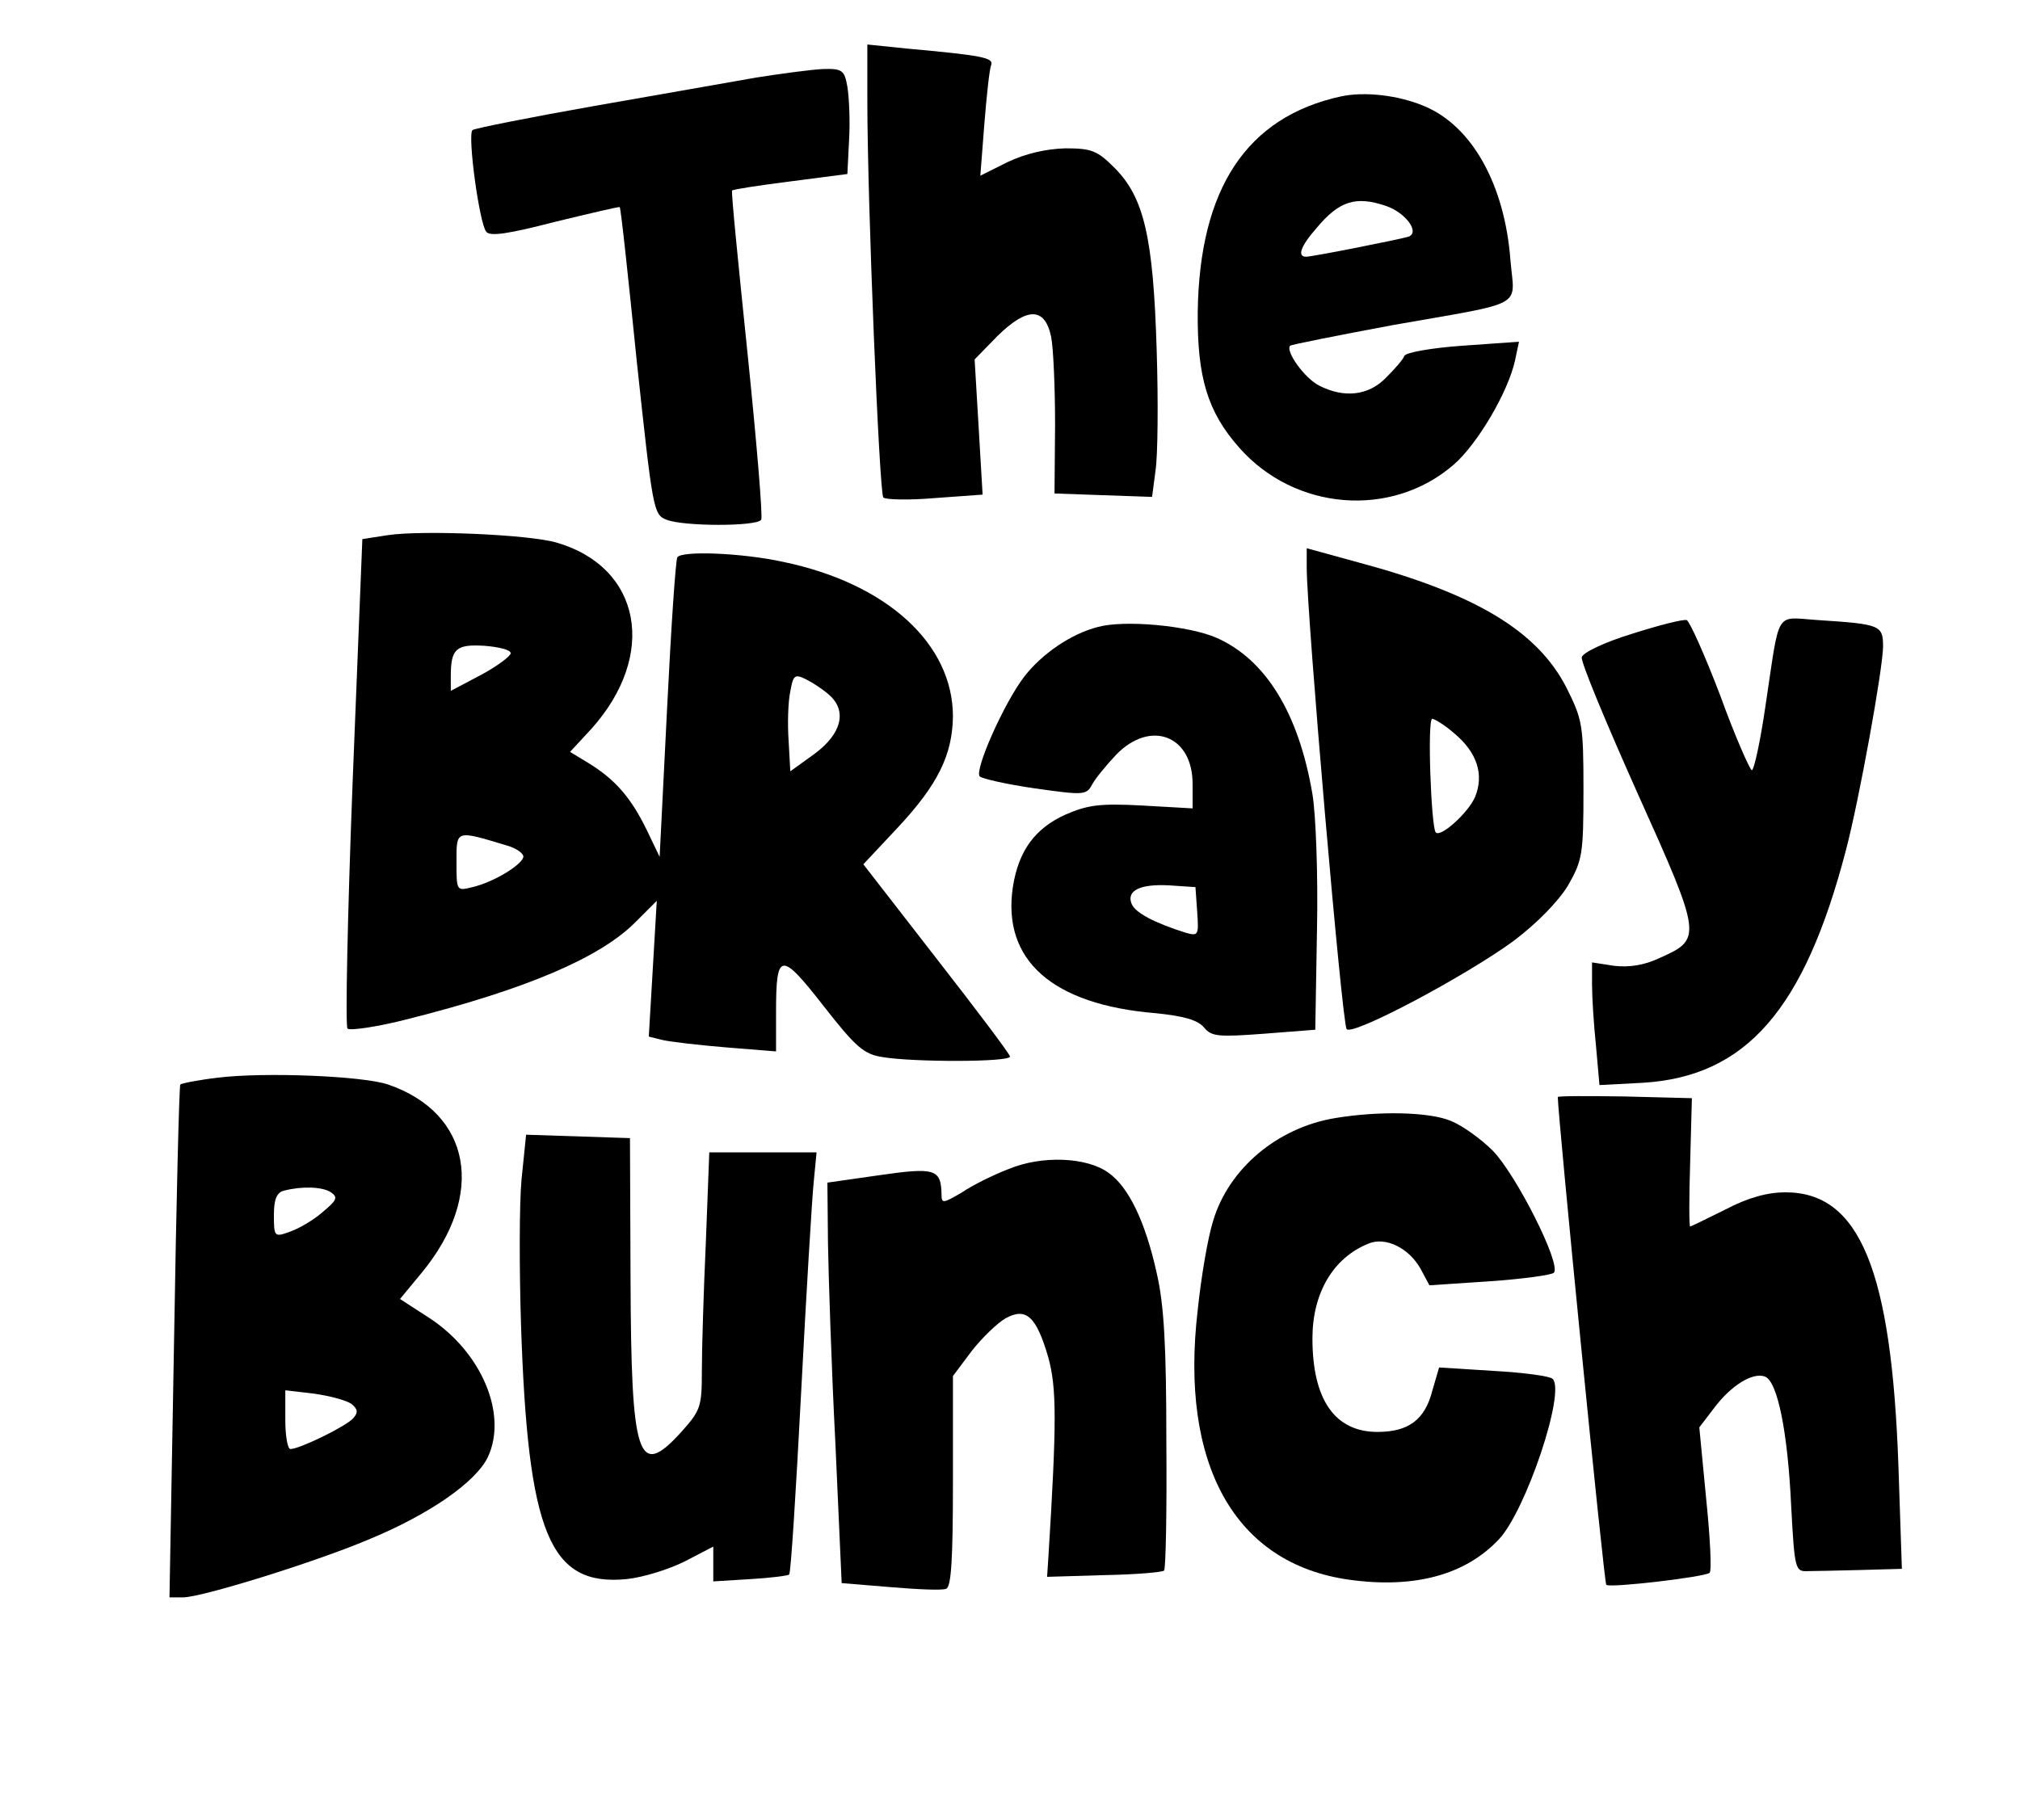
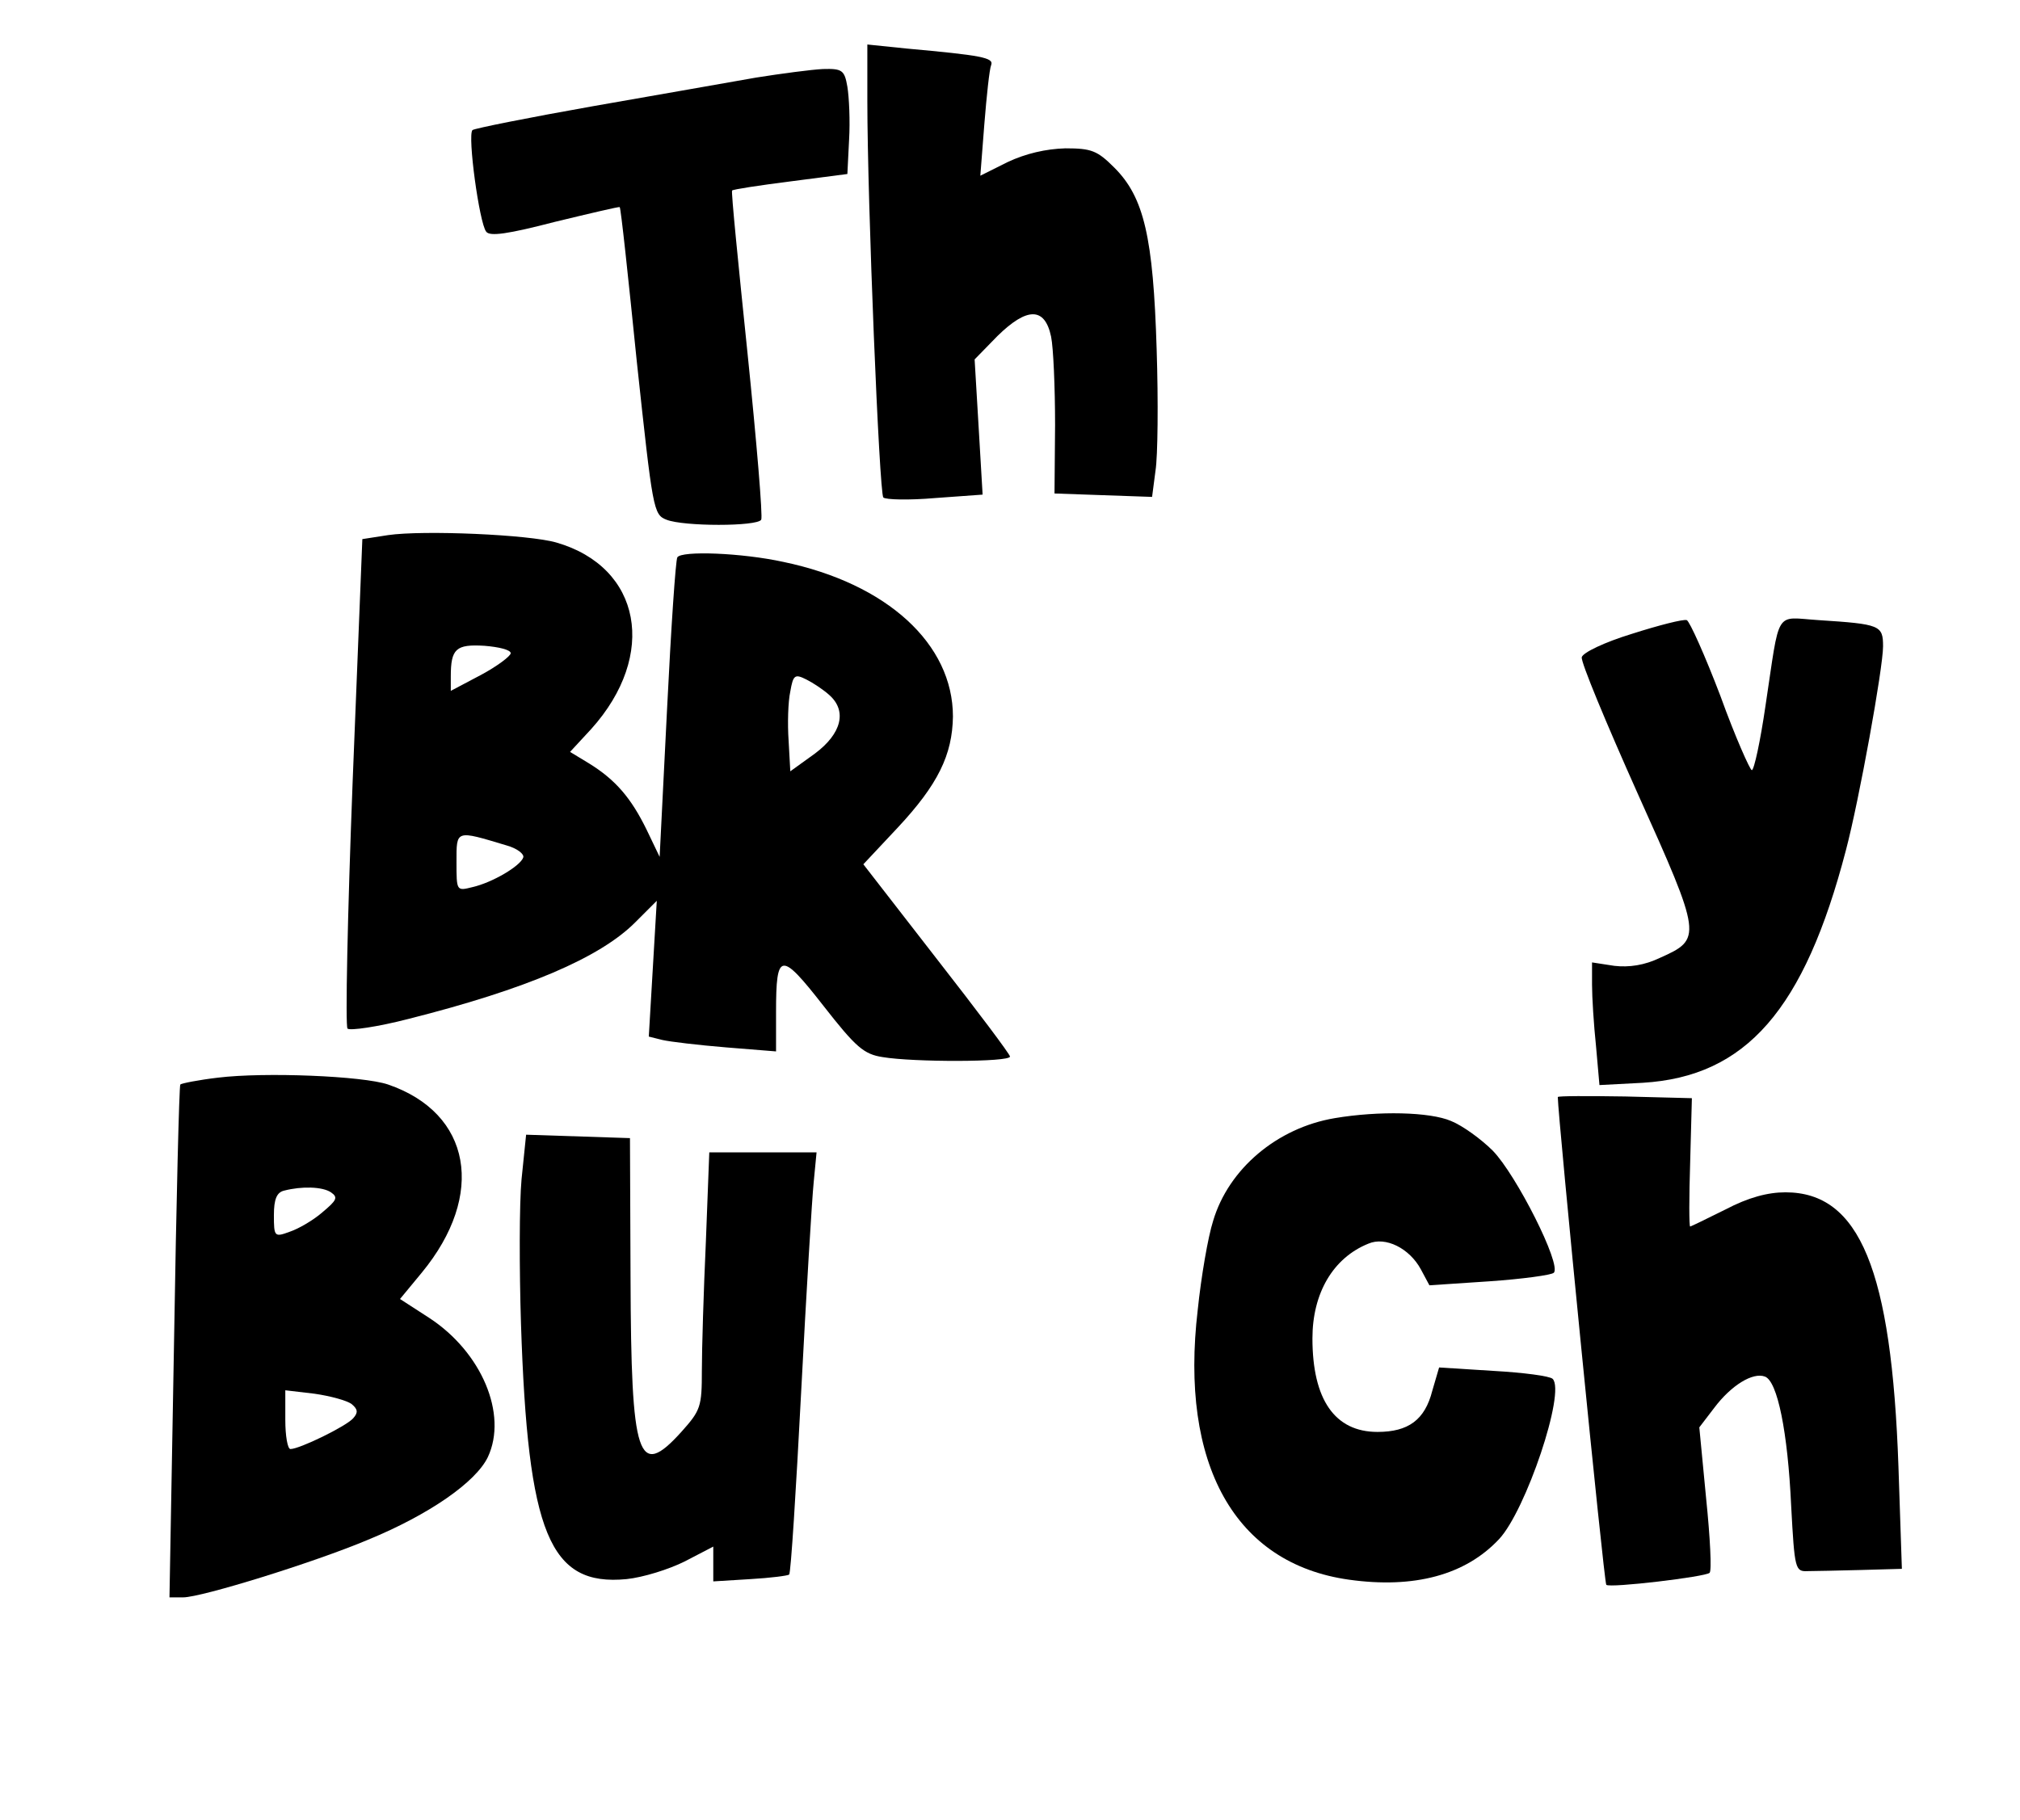
<svg xmlns="http://www.w3.org/2000/svg" version="1.0" width="354pt" height="319pt" viewBox="0 0 354 319" preserveAspectRatio="xMidYMid meet">
  <g transform="translate(0,319) scale(0.1,-0.1)" fill="#000000" stroke="none">
    <path d="M1520 3013 c0 -177 21 -688 28 -695 4 -4 45 -5 91 -1 l83 6 -7 119 -7 118 40 41 c52 51 83 51 94 -1 4 -19 7 -89 7 -155 l-1 -120 85 -3 86 -3 6 46 c4 25 5 121 2 213 -6 196 -22 266 -74 318 -30 30 -40 34 -86 34 -34 -1 -69 -9 -101 -24 l-48 -24 7 90 c4 50 9 97 12 104 5 13 -17 17 -149 29 l-68 7 0 -99z" />
    <path d="M1325 3054 c-44 -8 -172 -30 -285 -50 -113 -20 -208 -39 -212 -42 -9 -9 12 -163 24 -178 6 -9 39 -4 120 17 62 15 113 27 114 26 2 -1 15 -123 30 -271 28 -260 29 -268 52 -277 30 -12 159 -12 166 0 3 5 -8 136 -24 292 -16 155 -29 284 -27 285 1 2 47 9 102 16 l100 13 3 60 c2 33 0 75 -3 93 -5 29 -9 32 -43 31 -20 -1 -73 -8 -117 -15z" />
-     <path d="M2350 3021 c-165 -36 -248 -161 -251 -378 -1 -114 17 -175 73 -238 97 -110 266 -124 375 -30 42 36 96 128 108 183 l7 33 -99 -7 c-56 -4 -100 -12 -102 -18 -2 -6 -17 -23 -32 -38 -31 -32 -74 -36 -117 -14 -26 13 -60 61 -51 70 2 2 83 18 179 36 238 42 214 29 207 114 -10 132 -67 235 -151 270 -45 19 -104 26 -146 17z m79 -192 c35 -12 60 -47 39 -54 -17 -5 -168 -35 -179 -35 -16 0 -10 18 18 50 40 48 69 57 122 39z" />
    <path d="M680 2252 l-45 -7 -17 -425 c-9 -234 -13 -429 -9 -433 4 -4 53 3 107 17 206 52 335 107 397 169 l38 38 -7 -119 -7 -119 24 -6 c13 -3 63 -9 112 -13 l87 -7 0 69 c0 106 8 107 83 11 57 -73 71 -85 104 -90 53 -9 223 -9 223 1 0 4 -58 81 -129 172 l-128 165 60 64 c71 76 96 128 97 195 0 127 -115 233 -297 271 -73 16 -179 20 -186 8 -3 -5 -11 -124 -18 -266 l-13 -259 -23 48 c-27 55 -54 87 -101 116 l-33 20 37 40 c117 130 88 284 -61 327 -48 14 -233 22 -295 13z m215 -207 c0 -5 -24 -23 -52 -38 l-53 -28 0 25 c0 49 9 57 59 54 25 -2 46 -7 46 -13z m558 -73 c32 -28 22 -68 -25 -103 l-43 -31 -3 54 c-2 29 -1 68 3 86 5 29 8 31 28 21 12 -6 30 -18 40 -27z m-565 -264 c18 -5 31 -15 29 -21 -5 -15 -54 -44 -89 -52 -28 -7 -28 -7 -28 44 0 57 -2 56 88 29z" />
-     <path d="M2290 2195 c0 -81 62 -801 70 -809 11 -12 210 94 293 155 41 31 78 69 95 97 25 44 27 54 27 168 0 114 -2 123 -30 179 -51 99 -159 164 -364 219 l-91 25 0 -34z m258 -290 c41 -34 53 -73 37 -112 -12 -28 -61 -72 -69 -62 -8 10 -15 199 -6 199 4 0 22 -11 38 -25z" />
    <path d="M2860 2079 c-49 -15 -86 -33 -88 -41 -2 -8 43 -116 98 -239 113 -251 113 -255 39 -288 -27 -13 -54 -17 -80 -14 l-39 6 0 -39 c0 -22 3 -70 7 -108 l6 -68 76 4 c181 11 283 128 356 408 23 87 65 319 65 357 0 37 -5 39 -113 46 -78 5 -67 22 -93 -150 -9 -62 -20 -113 -24 -113 -3 0 -29 58 -55 130 -27 71 -54 131 -59 133 -6 2 -49 -9 -96 -24z" />
-     <path d="M1924 2091 c-47 -12 -98 -47 -129 -87 -36 -47 -88 -165 -78 -175 4 -4 48 -14 97 -21 85 -12 90 -12 100 7 6 11 25 34 42 52 60 62 134 34 134 -51 l0 -43 -88 5 c-75 4 -96 1 -135 -16 -53 -24 -82 -63 -92 -127 -19 -128 69 -206 250 -221 50 -5 74 -12 85 -25 13 -16 25 -17 105 -11 l90 7 3 175 c2 96 -2 203 -8 238 -24 142 -82 236 -168 274 -48 21 -160 32 -208 19z m174 -499 c3 -42 2 -43 -20 -37 -54 17 -89 35 -95 51 -9 23 15 35 67 32 l45 -3 3 -43z" />
    <path d="M382 1301 c-34 -4 -64 -10 -66 -12 -2 -2 -7 -205 -11 -451 l-8 -448 24 0 c32 0 229 61 324 101 107 44 189 101 210 145 35 75 -11 184 -103 244 l-51 33 38 46 c113 137 87 280 -59 330 -44 15 -216 22 -298 12z m198 -201 c13 -9 10 -14 -15 -35 -16 -14 -42 -29 -57 -34 -27 -10 -28 -9 -28 29 0 28 5 40 18 43 31 8 67 7 82 -3z m36 -371 c11 -9 12 -15 3 -25 -12 -14 -94 -54 -110 -54 -5 0 -9 23 -9 51 l0 52 51 -6 c28 -4 57 -12 65 -18z" />
    <path d="M2730 1267 c0 -32 81 -852 85 -855 6 -6 174 14 181 21 4 3 1 62 -6 130 l-12 125 26 34 c30 40 68 63 89 55 22 -8 40 -97 46 -227 6 -111 7 -115 29 -114 12 0 54 1 94 2 l71 2 -6 179 c-12 345 -68 481 -198 481 -31 0 -65 -9 -105 -30 -32 -16 -61 -30 -62 -30 -2 0 -2 51 0 113 l3 112 -117 3 c-65 1 -118 1 -118 -1z" />
    <path d="M2339 1230 c-101 -17 -186 -89 -213 -180 -9 -28 -21 -98 -27 -156 -32 -271 65 -445 265 -473 114 -16 204 8 263 71 47 50 117 258 94 281 -5 5 -51 11 -104 14 l-95 6 -12 -41 c-13 -51 -42 -72 -96 -72 -75 0 -114 57 -114 164 0 79 36 141 98 166 30 13 72 -8 92 -45 l15 -28 105 7 c58 4 109 11 113 15 14 14 -66 172 -107 214 -20 20 -53 44 -73 52 -37 16 -127 18 -204 5z" />
    <path d="M914 1123 c-4 -43 -4 -157 -1 -253 12 -369 50 -461 185 -448 29 3 74 17 102 31 l50 26 0 -31 0 -30 65 4 c35 2 66 6 68 8 3 3 12 147 21 320 9 173 19 339 22 368 l5 52 -94 0 -94 0 -6 -157 c-4 -87 -7 -188 -7 -225 0 -64 -2 -70 -36 -108 -76 -84 -88 -48 -89 270 l-1 245 -91 3 -91 3 -8 -78z" />
-     <path d="M1768 1141 c-26 -10 -63 -28 -82 -41 -34 -20 -36 -20 -36 -3 -1 44 -12 47 -109 33 l-91 -13 1 -106 c1 -58 6 -216 13 -351 l11 -245 85 -7 c47 -4 91 -6 98 -3 9 3 12 50 12 189 l0 184 33 44 c18 23 45 49 59 57 36 20 54 4 75 -68 15 -54 15 -114 0 -355 l-2 -30 100 3 c55 1 102 5 105 8 3 2 5 104 4 226 0 168 -4 240 -17 296 -20 90 -49 150 -84 175 -38 28 -117 31 -175 7z" />
  </g>
</svg>